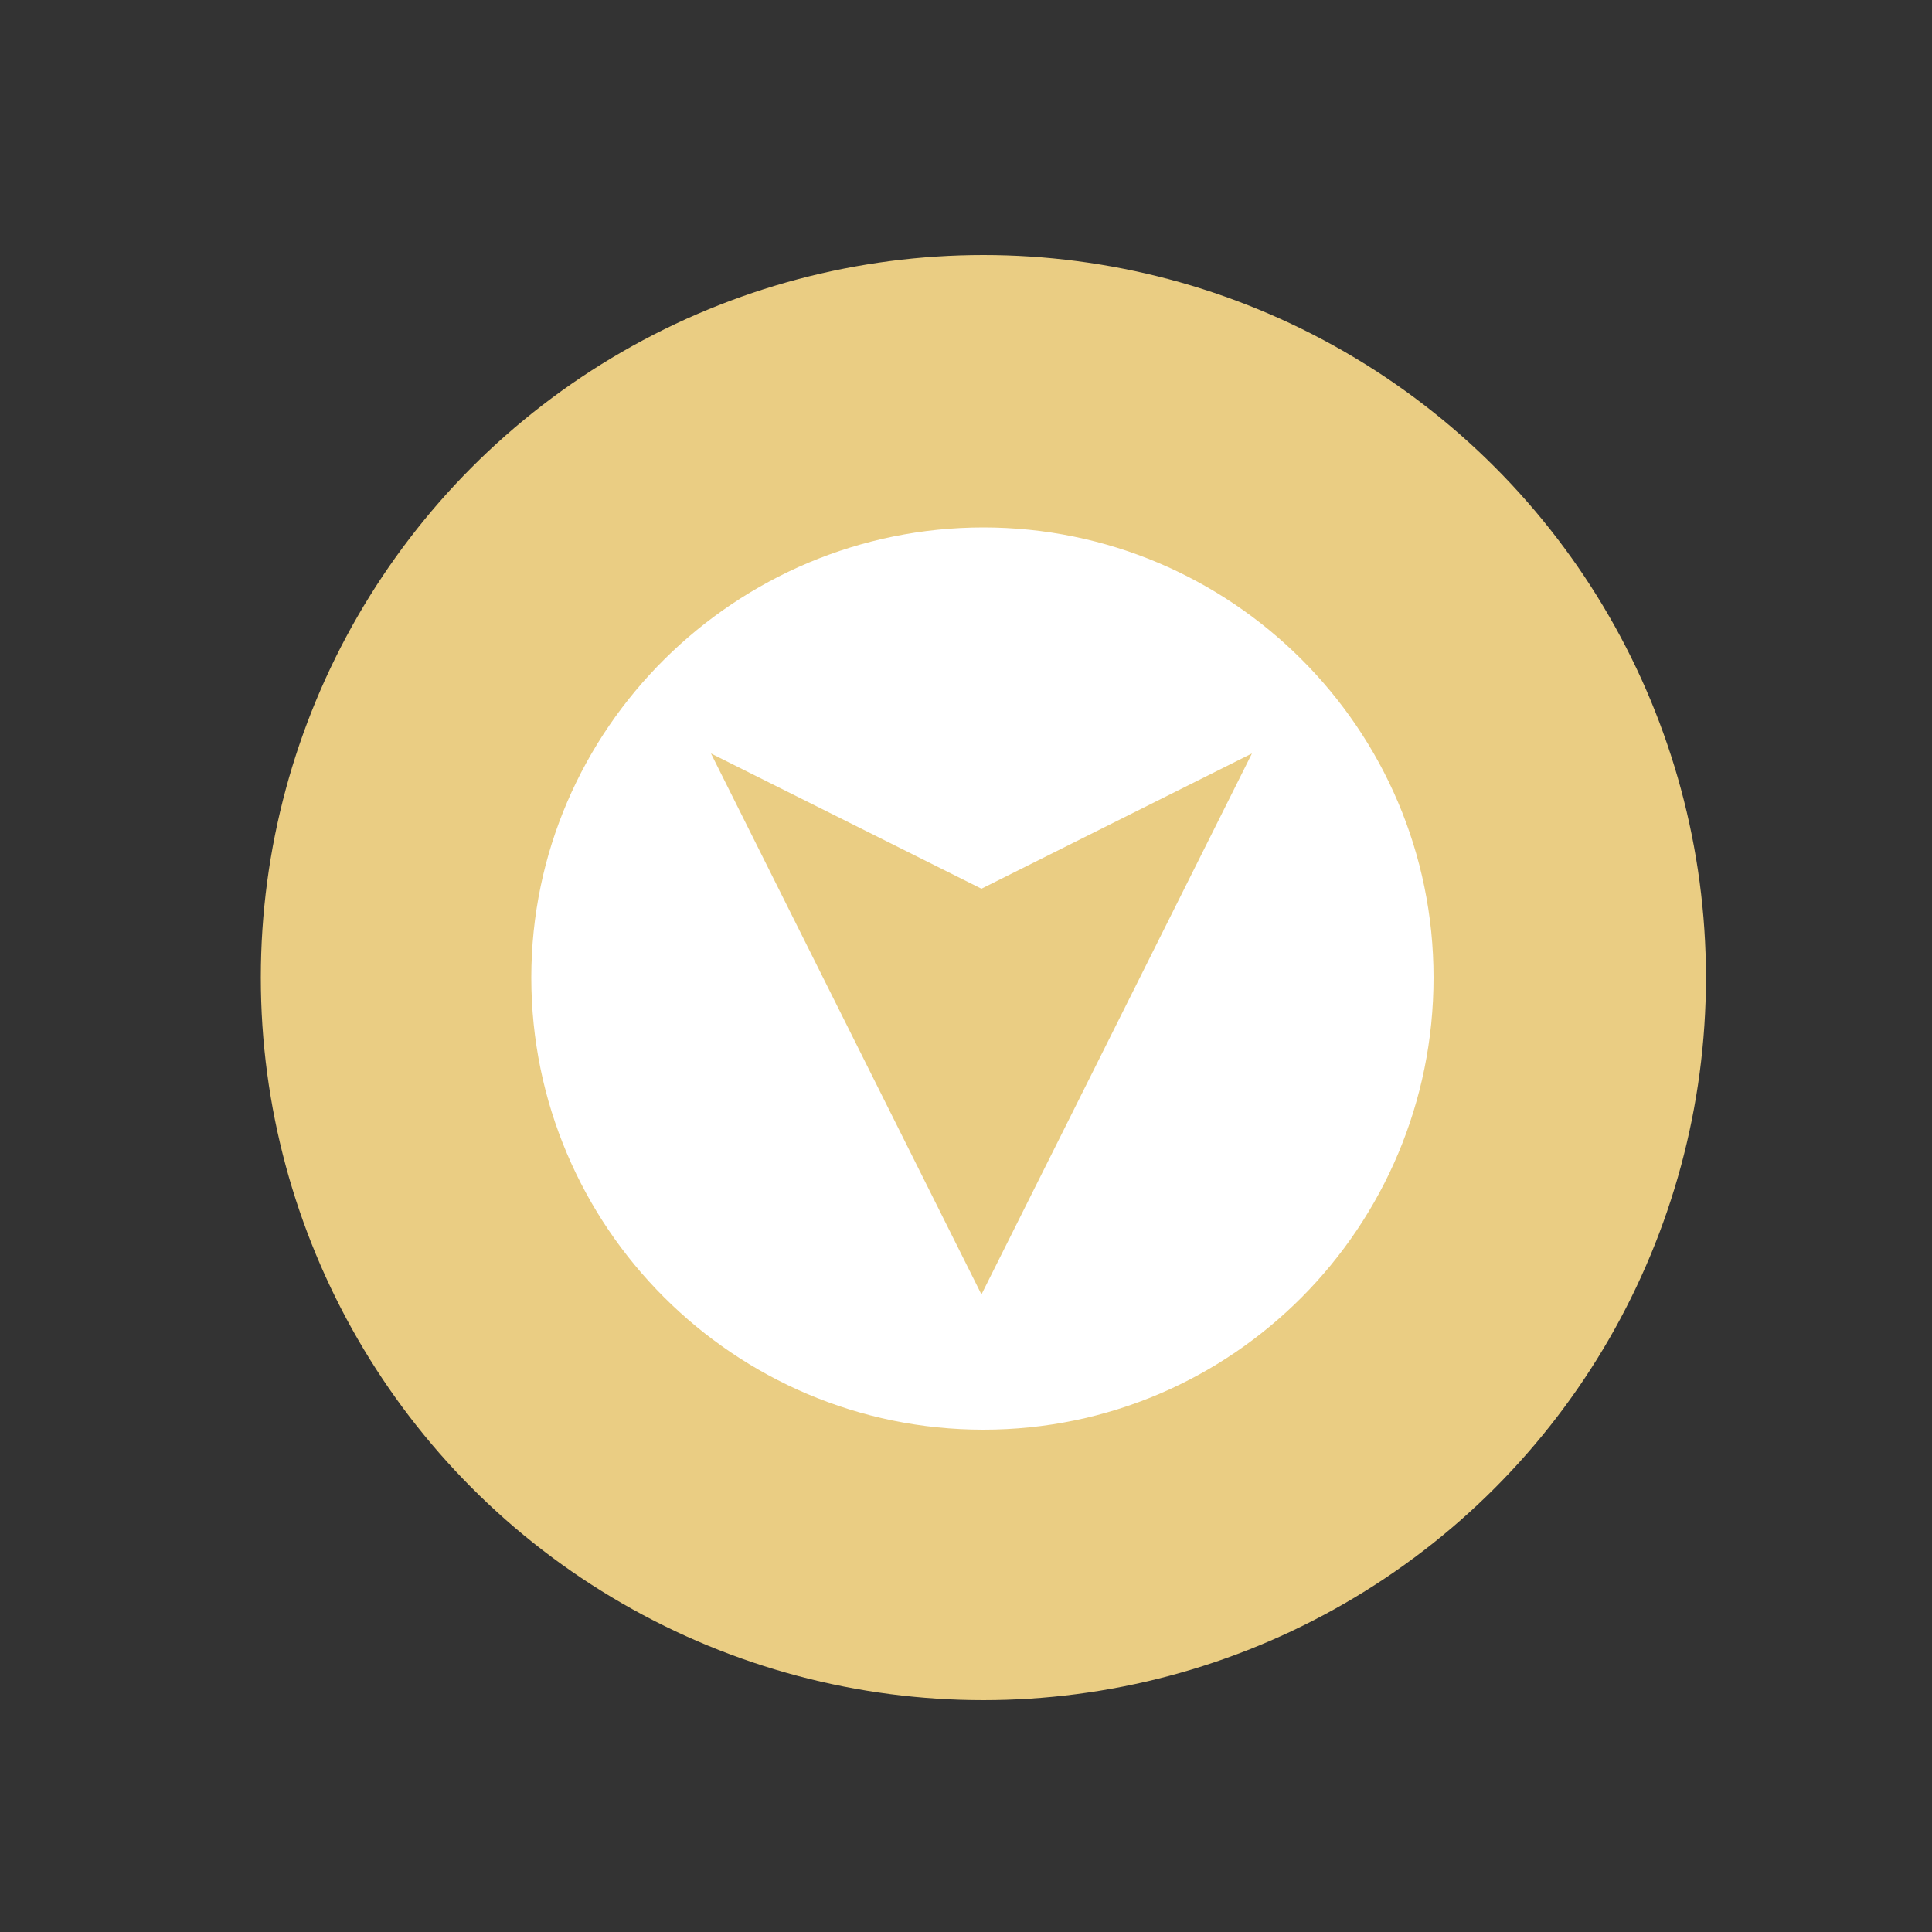
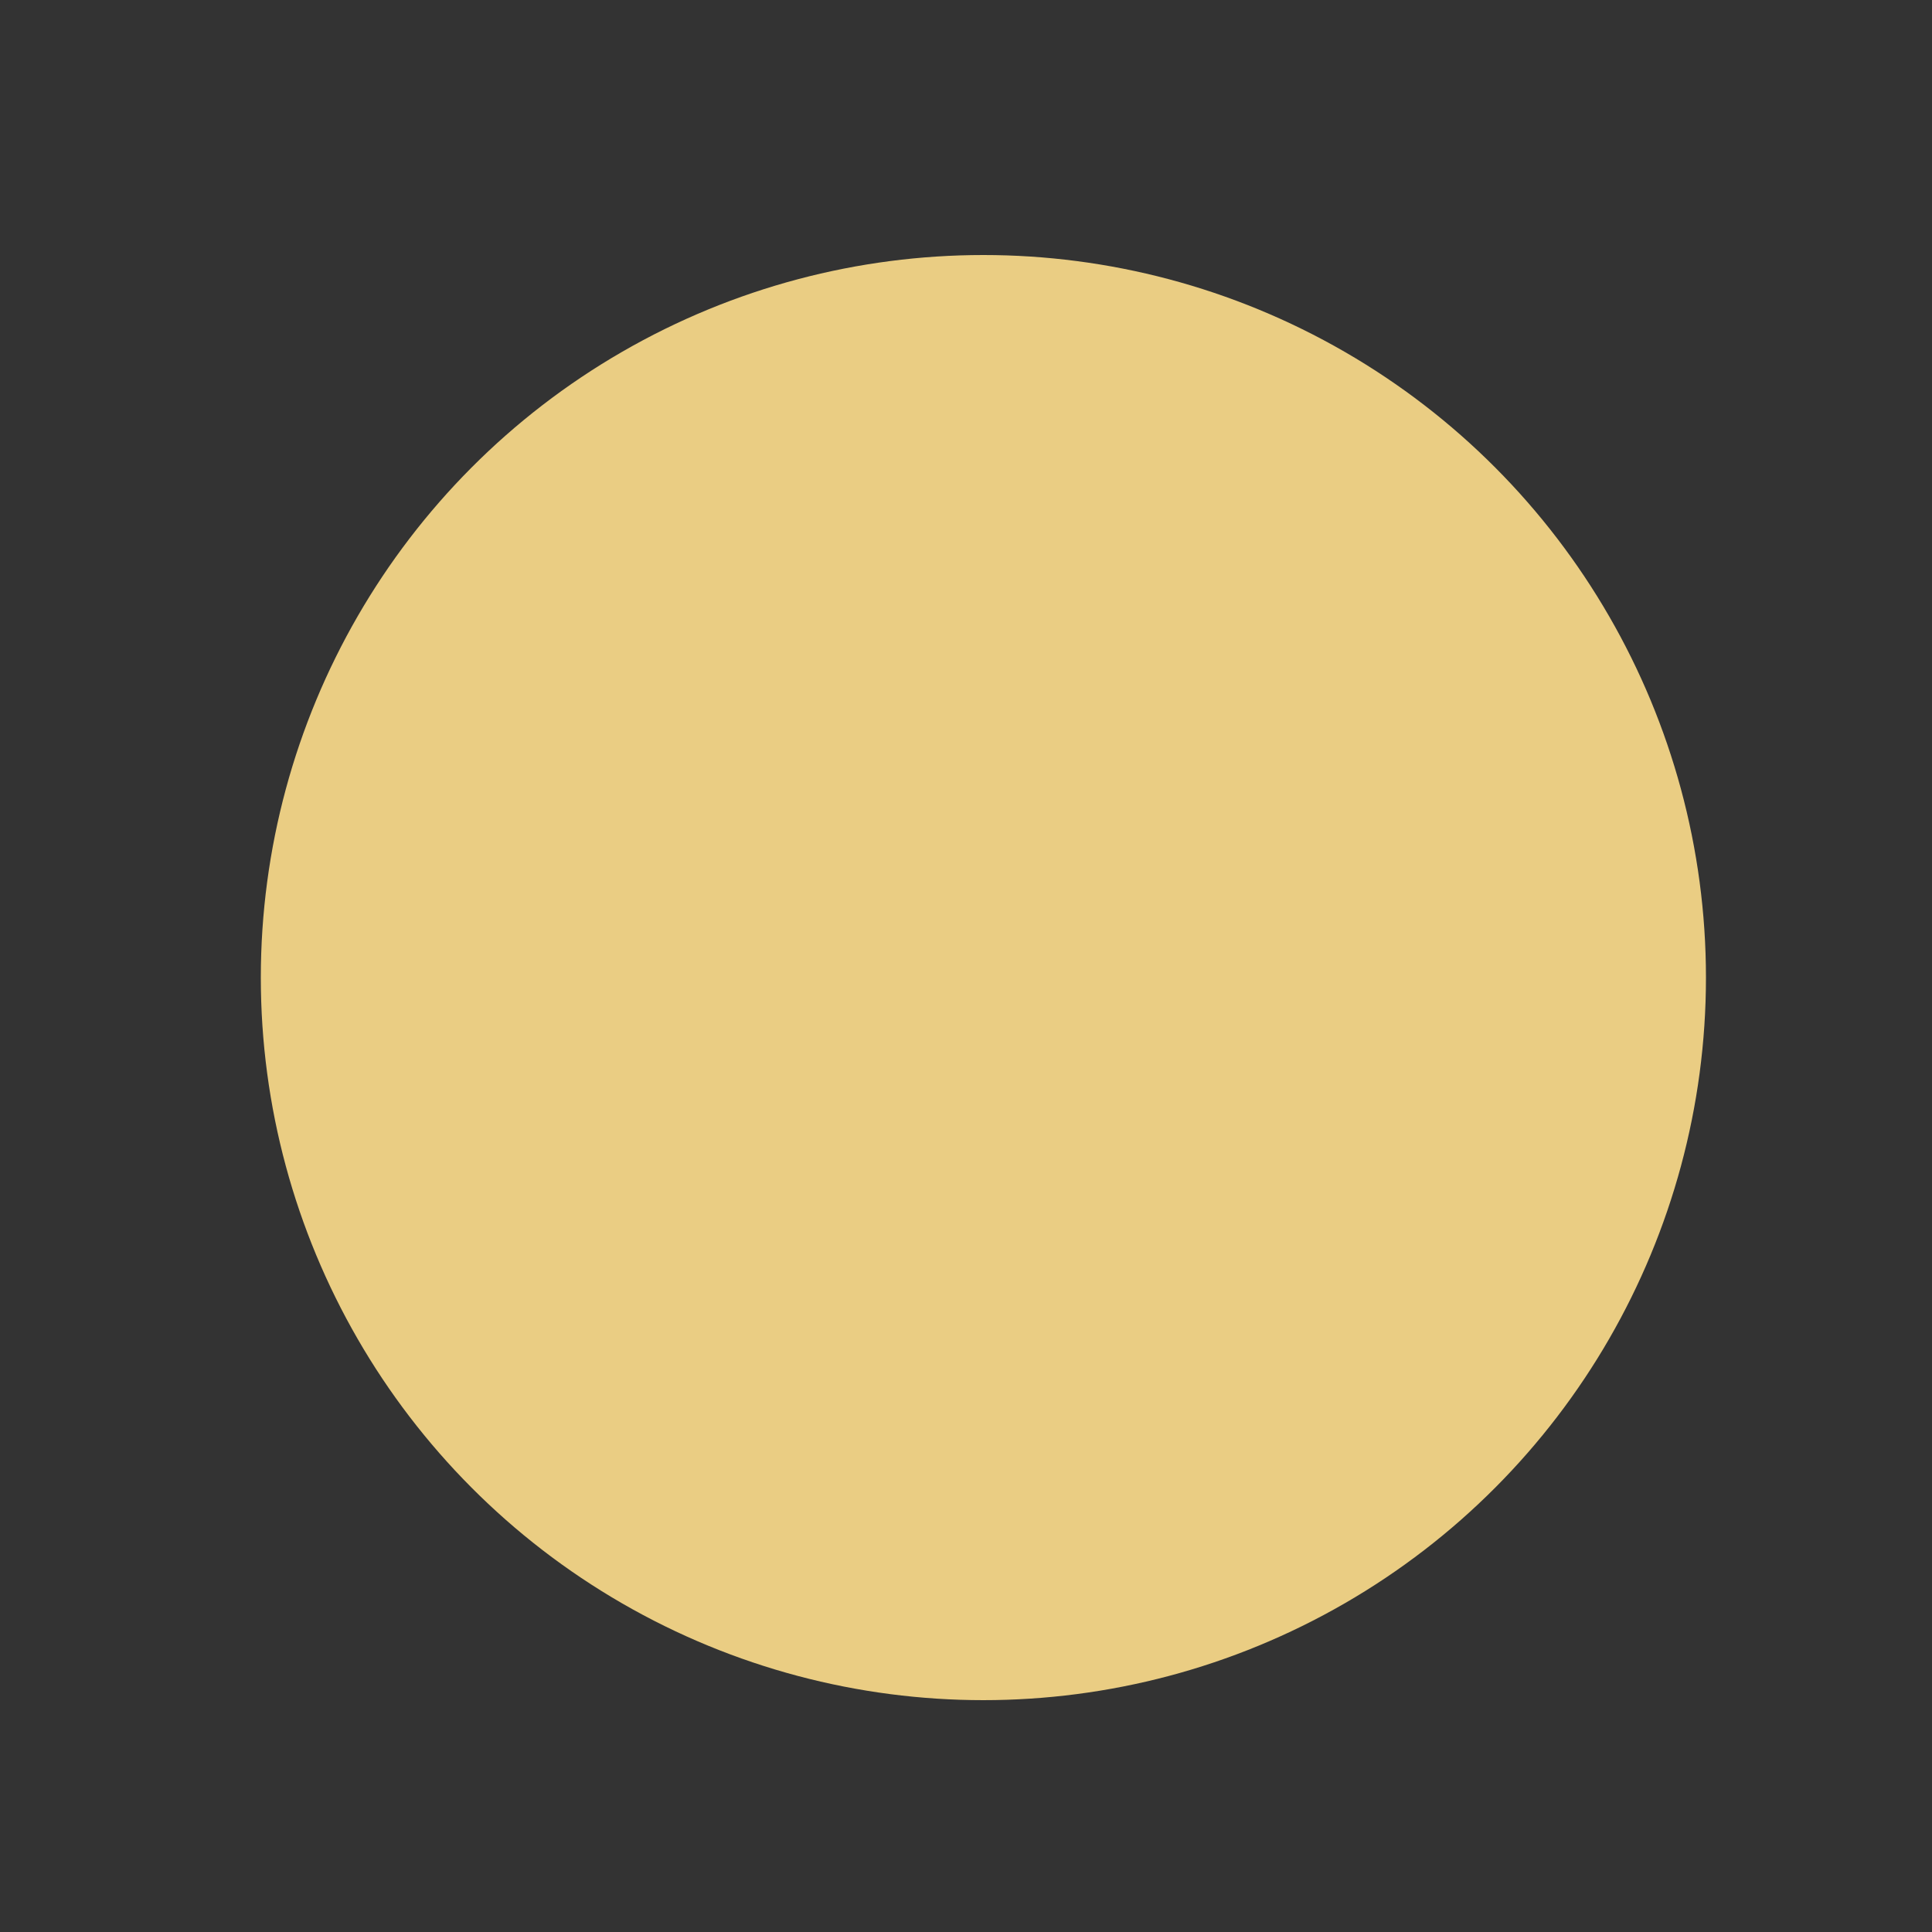
<svg xmlns="http://www.w3.org/2000/svg" version="1.1" id="circle" x="0px" y="0px" viewBox="0 0 100 100" style="enable-background:new 0 0 100 100;" xml:space="preserve">
  <rect x="0" y="0" width="100" height="100" fill="#333333" stroke="none" />
  <style type="text/css">
	.st0{fill:#4167B0;}
	.st1{fill:#FFFFFF;}
	.st2{fill:#EC2024;}
	.st3{fill:#993399;}
	.st4{fill:#FF3333;}
	.st5{fill:#FF6699;}
	.st6{fill:#FFCC00;}
	.st7{fill:#E6E6E6;}
	.st8{fill:#339933;}
	.st9{fill:#FF9933;}
	.st10{fill:#262626;}
	.st11{fill:#99CC33;}
	.st12{fill:#33CCFF;}
	.st13{fill:#FF6600;}
	.st14{fill:#CCCC66;}
	.st15{fill:#FF3399;}
	.st16{fill:#7291CA;}
	.st17{fill:#FFCC10;}
	.st18{fill:#EACD83;}
	.st19{fill:#948379;}
	.st20{fill:#20506D;}
	.st21{fill:#004F9E;}
	.st22{fill:#F8B133;}
	.st23{opacity:0.5;fill:#FFFFFF;}
	.st24{opacity:0.3;fill:none;stroke:#FFFFFF;stroke-width:2;stroke-miterlimit:10;}
	.st25{opacity:0.2;fill:#FFFFFF;}
	.st26{fill:#AEDEF8;}
	.st27{fill:#DDDB00;}
	.st28{fill:#FFDF84;}
	.st29{fill:#422918;}
</style>
  <circle class="st18" cx="50.9" cy="50.6" r="37.4" />
-   <path class="st1" d="M74.2,50.6c0-12.9-10.5-23.3-23.3-23.3S27.5,37.7,27.5,50.6S38,74,50.9,74S74.2,63.5,74.2,50.6z M36.8,39l14,7  l14-7l-14,28L36.8,39z" />
</svg>